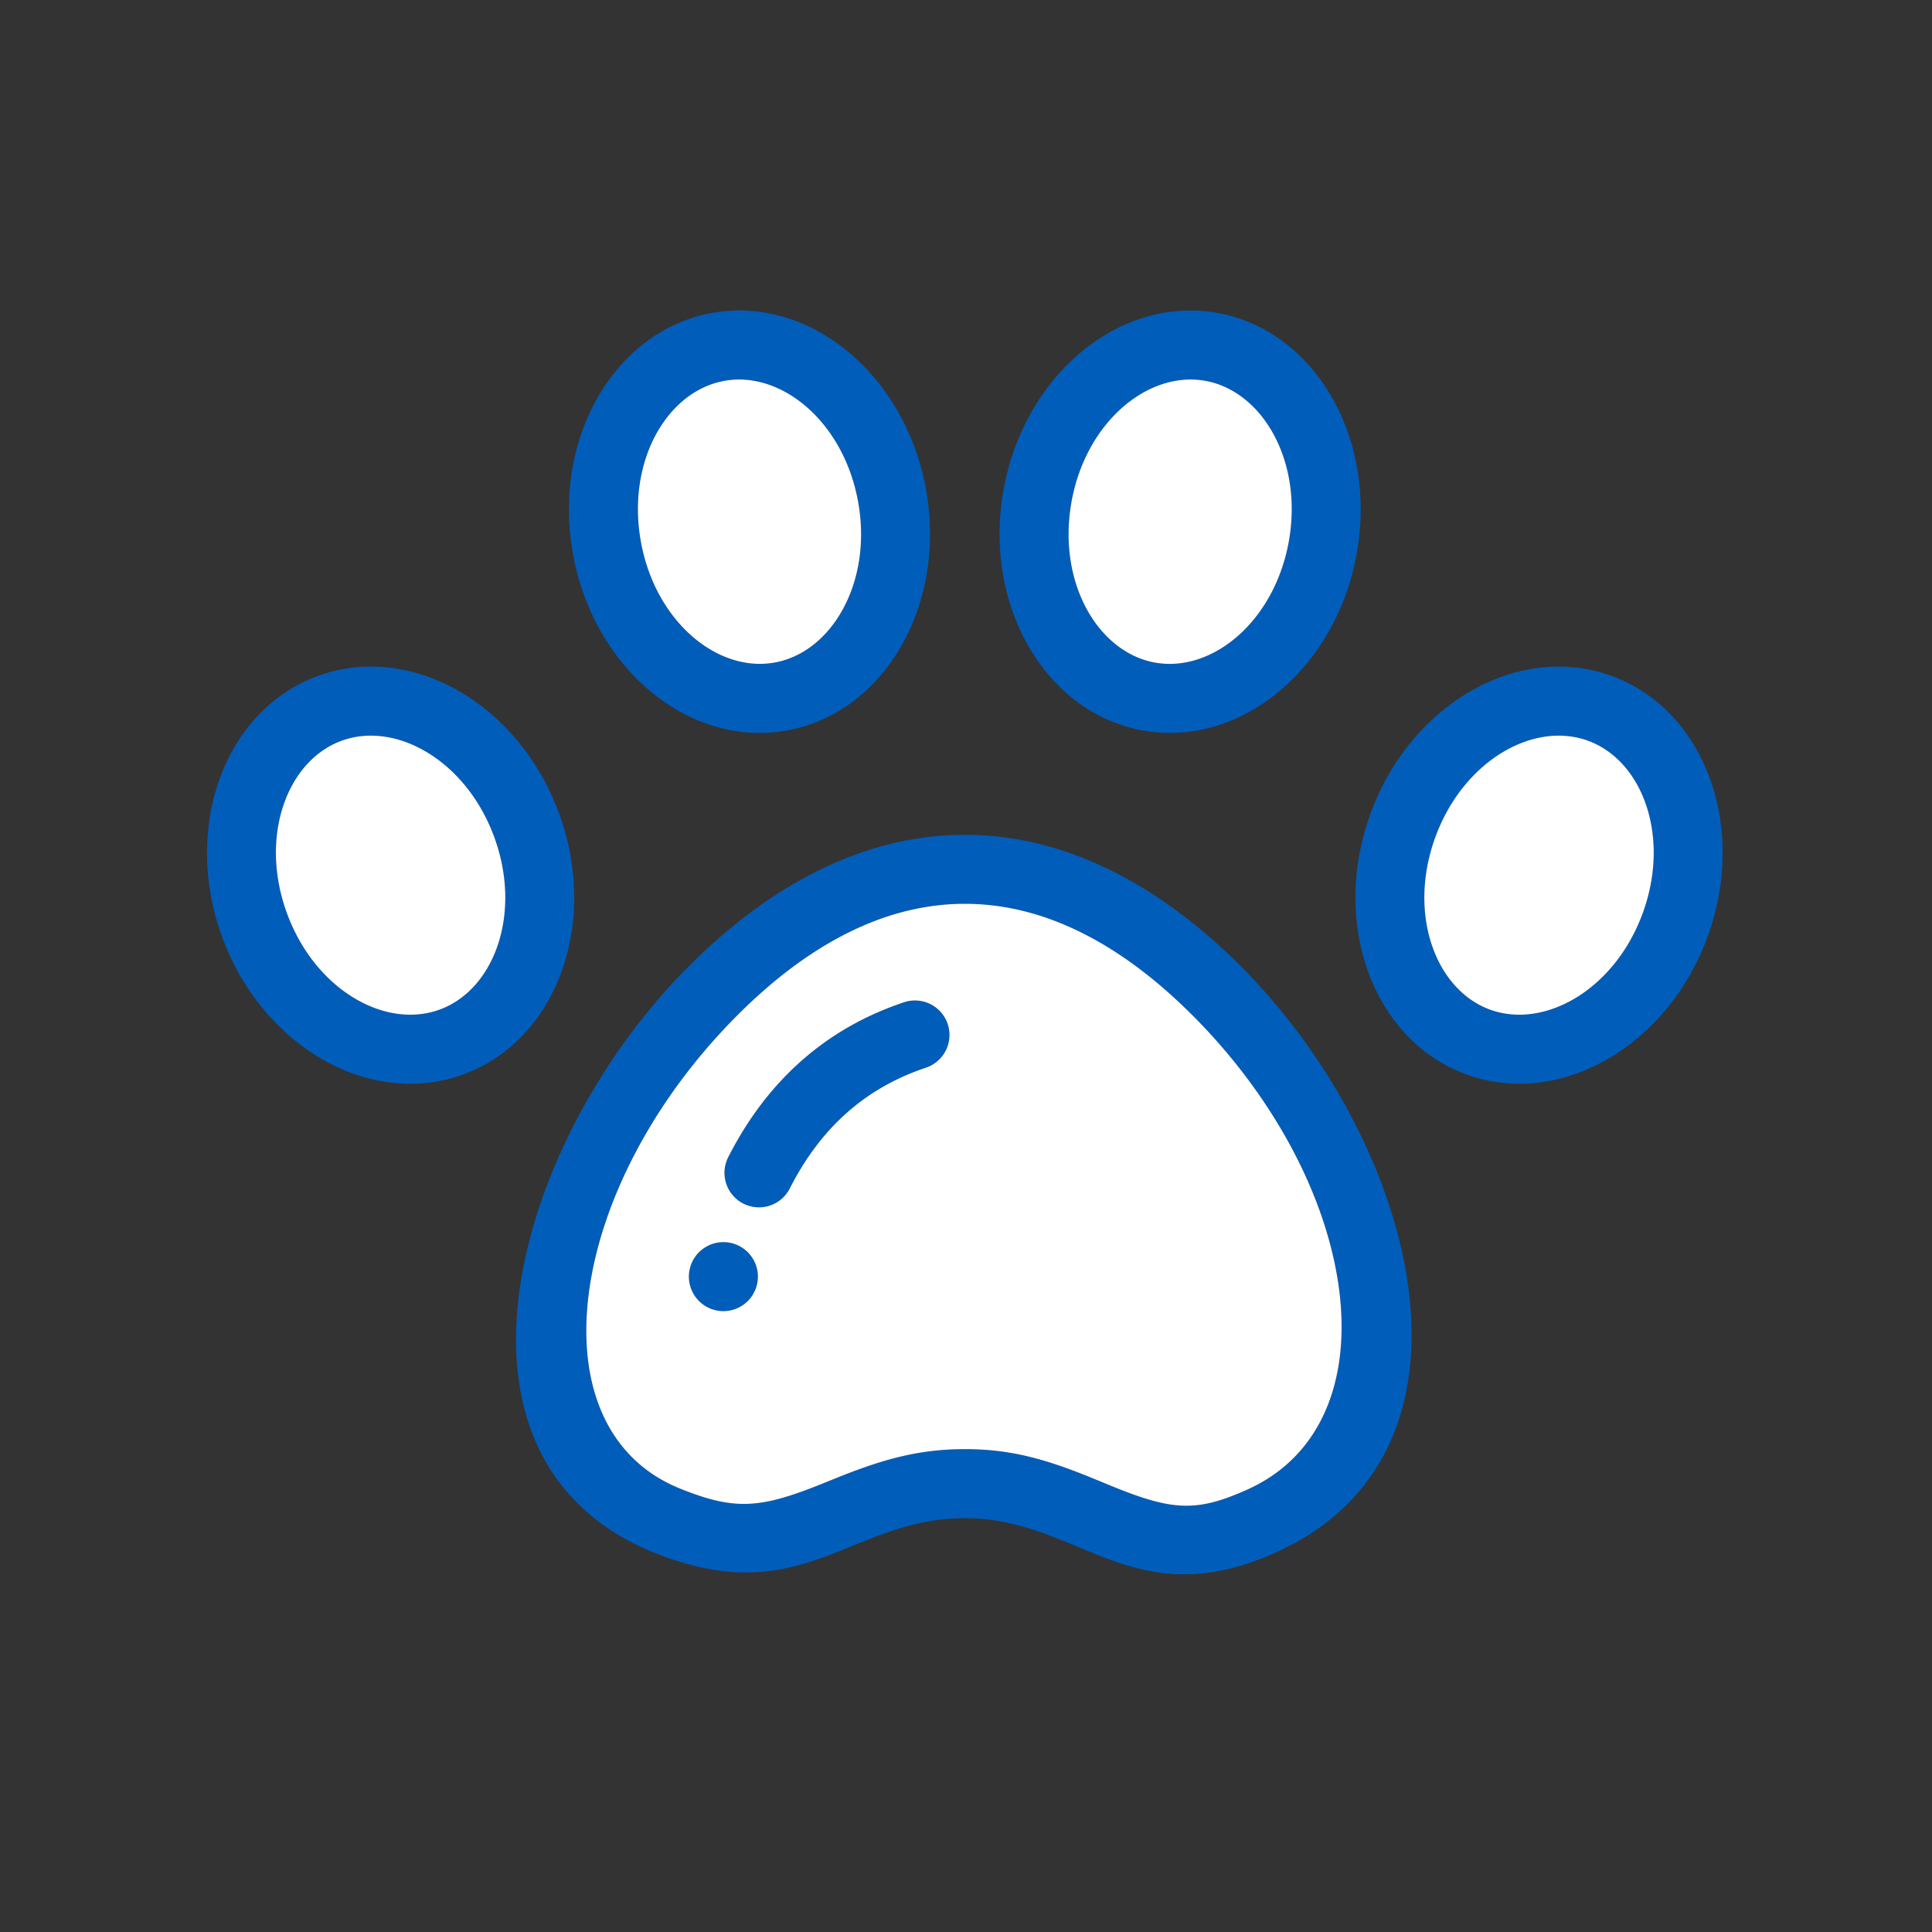
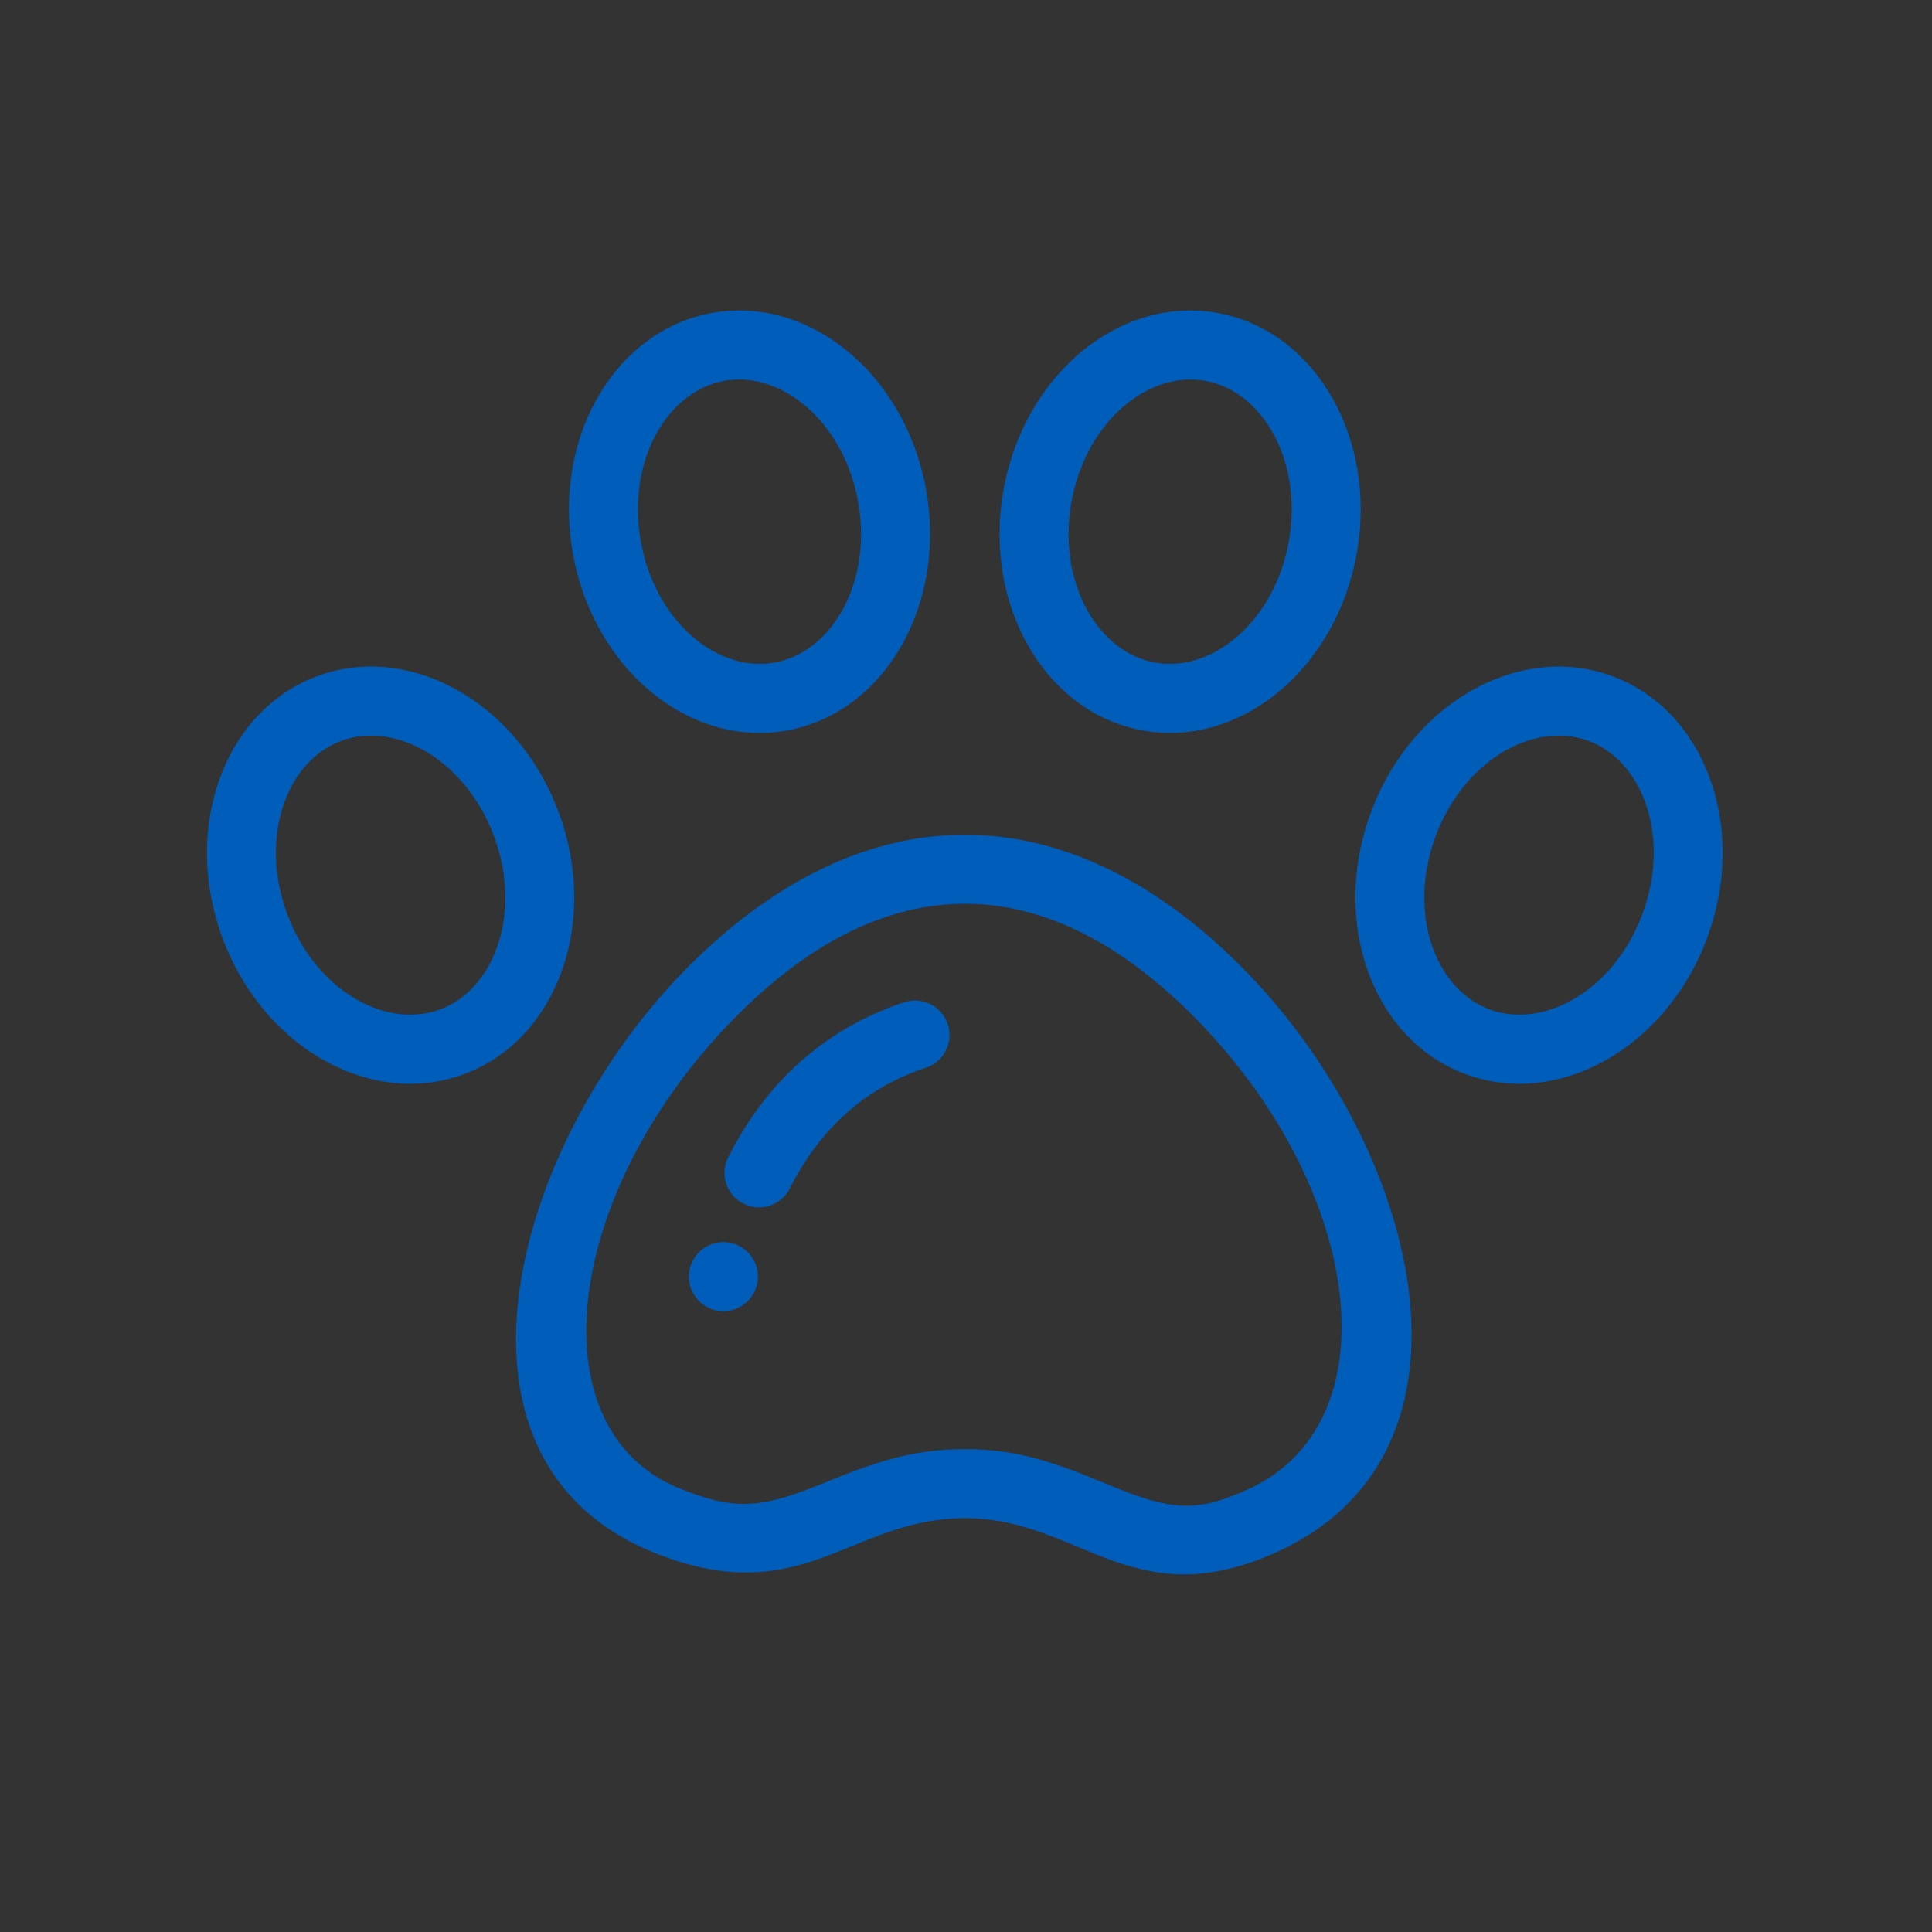
<svg xmlns="http://www.w3.org/2000/svg" width="56" height="56" class="wd-accent-paw wd-accent" focusable="false" role="presentation" viewBox="0 0 56 56">
  <rect x="0" y="0" width="56" height="56" fill="#333333" stroke="none" />
  <g fill="none" fill-rule="nonzero" class="wd-icon-container">
    <path fill="#005DBA" d="M16.21 23.589c1.16 3.19-.086 6.573-2.786 7.555-2.699.983-5.828-.807-6.99-3.998-1.16-3.19.086-6.573 2.785-7.555 2.7-.983 5.83.807 6.99 3.998zm30.502-3.998c2.7.982 3.946 4.365 2.785 7.555-1.161 3.19-4.29 4.98-6.99 3.998-2.7-.982-3.946-4.365-2.785-7.555 1.161-3.19 4.29-4.98 6.99-3.998zM9.903 21.47c-1.585.576-2.396 2.776-1.59 4.991.807 2.216 2.842 3.38 4.427 2.803 1.586-.577 2.396-2.777 1.59-4.992-.806-2.216-2.841-3.38-4.427-2.803zm31.698 2.802c-.806 2.215.005 4.415 1.59 4.992 1.585.577 3.62-.587 4.427-2.803.806-2.215-.005-4.415-1.59-4.992-1.585-.577-3.62.587-4.427 2.803zM26.846 14.219c.59 3.343-1.225 6.458-4.054 6.957-2.83.499-5.6-1.807-6.19-5.151-.59-3.344 1.226-6.458 4.055-6.957 2.829-.499 5.6 1.807 6.19 5.15zm8.429-5.151c2.829.499 4.644 3.613 4.054 6.957-.59 3.344-3.36 5.65-6.19 5.15-2.828-.498-4.644-3.613-4.054-6.956.59-3.344 3.36-5.65 6.19-5.151zm-14.27 1.97c-1.662.292-2.843 2.318-2.433 4.64.41 2.322 2.211 3.821 3.872 3.528 1.662-.293 2.842-2.318 2.433-4.64-.41-2.322-2.212-3.821-3.873-3.529zm10.05 3.528c-.41 2.322.77 4.347 2.432 4.64 1.661.293 3.463-1.206 3.873-3.528.41-2.322-.771-4.348-2.433-4.64-1.661-.293-3.463 1.206-3.872 3.528zm4.91 13.44c5.078 5.076 7.538 14.071 1 17-4.148 1.857-5.677-1.004-9-1-1.28 0-2.273.404-3.254.802l-.392.158c-1.441.571-2.935 1.013-5.353.04-6.678-2.69-4.077-11.924 1-17 5.077-5.078 10.923-5.078 16 0zm-1.411 1.412c-4.296-4.295-8.876-4.295-13.172 0-5 5-5.96 12.001-1.667 13.731 1.625.654 2.35.575 4.218-.183l.442-.179c1.336-.53 2.337-.782 3.59-.783 1.278-.001 2.288.265 3.682.834l.406.167c1.878.78 2.576.856 4.097.174 4.287-1.92 3.373-8.792-1.596-13.76zm-13.586 6.586a1 1 0 1 1 0 2 1 1 0 0 1 0-2zm6.502-6.32a1 1 0 0 1-.633 1.265c-1.746.582-3.048 1.733-3.945 3.499a1 1 0 1 1-1.784-.906c1.132-2.227 2.843-3.74 5.097-4.49a1 1 0 0 1 1.265.632z" class="color-500" />
-     <path fill="#FFF" d="M34.554 29.418c4.969 4.97 5.883 11.84 1.596 13.76-1.521.683-2.219.607-4.097-.173a62.845 62.845 0 0 0-.406-.167c-1.394-.57-2.404-.835-3.681-.834-1.254.001-2.255.254-3.59.783-.124.05-.194.077-.443.179-1.868.758-2.593.837-4.218.183-4.293-1.73-3.332-8.73 1.667-13.73 4.296-4.296 8.876-4.296 13.172 0zm-13.586 6.586a1 1 0 1 0 0 2 1 1 0 0 0 0-2zm6.502-6.32a1 1 0 0 0-1.265-.633c-2.254.752-3.965 2.264-5.097 4.491a1 1 0 0 0 1.784.906c.897-1.766 2.2-2.917 3.945-3.5a1 1 0 0 0 .633-1.264zM9.903 21.47c1.586-.577 3.62.587 4.427 2.803.806 2.215-.004 4.415-1.59 4.992-1.585.577-3.62-.587-4.426-2.803-.807-2.215.004-4.415 1.59-4.992zm31.698 2.803c.807-2.216 2.842-3.38 4.427-2.803 1.585.577 2.396 2.777 1.59 4.992-.807 2.216-2.842 3.38-4.427 2.803-1.585-.577-2.396-2.777-1.59-4.992zM21.004 11.037c1.661-.292 3.463 1.207 3.873 3.529.41 2.322-.771 4.347-2.433 4.64-1.66.293-3.463-1.206-3.872-3.528-.41-2.322.77-4.348 2.432-4.64zm10.05 3.529c.41-2.322 2.212-3.821 3.873-3.529 1.662.293 2.842 2.319 2.433 4.64-.41 2.323-2.212 3.822-3.873 3.53-1.661-.294-2.842-2.32-2.432-4.641z" class="french-vanilla-100" />
  </g>
</svg>